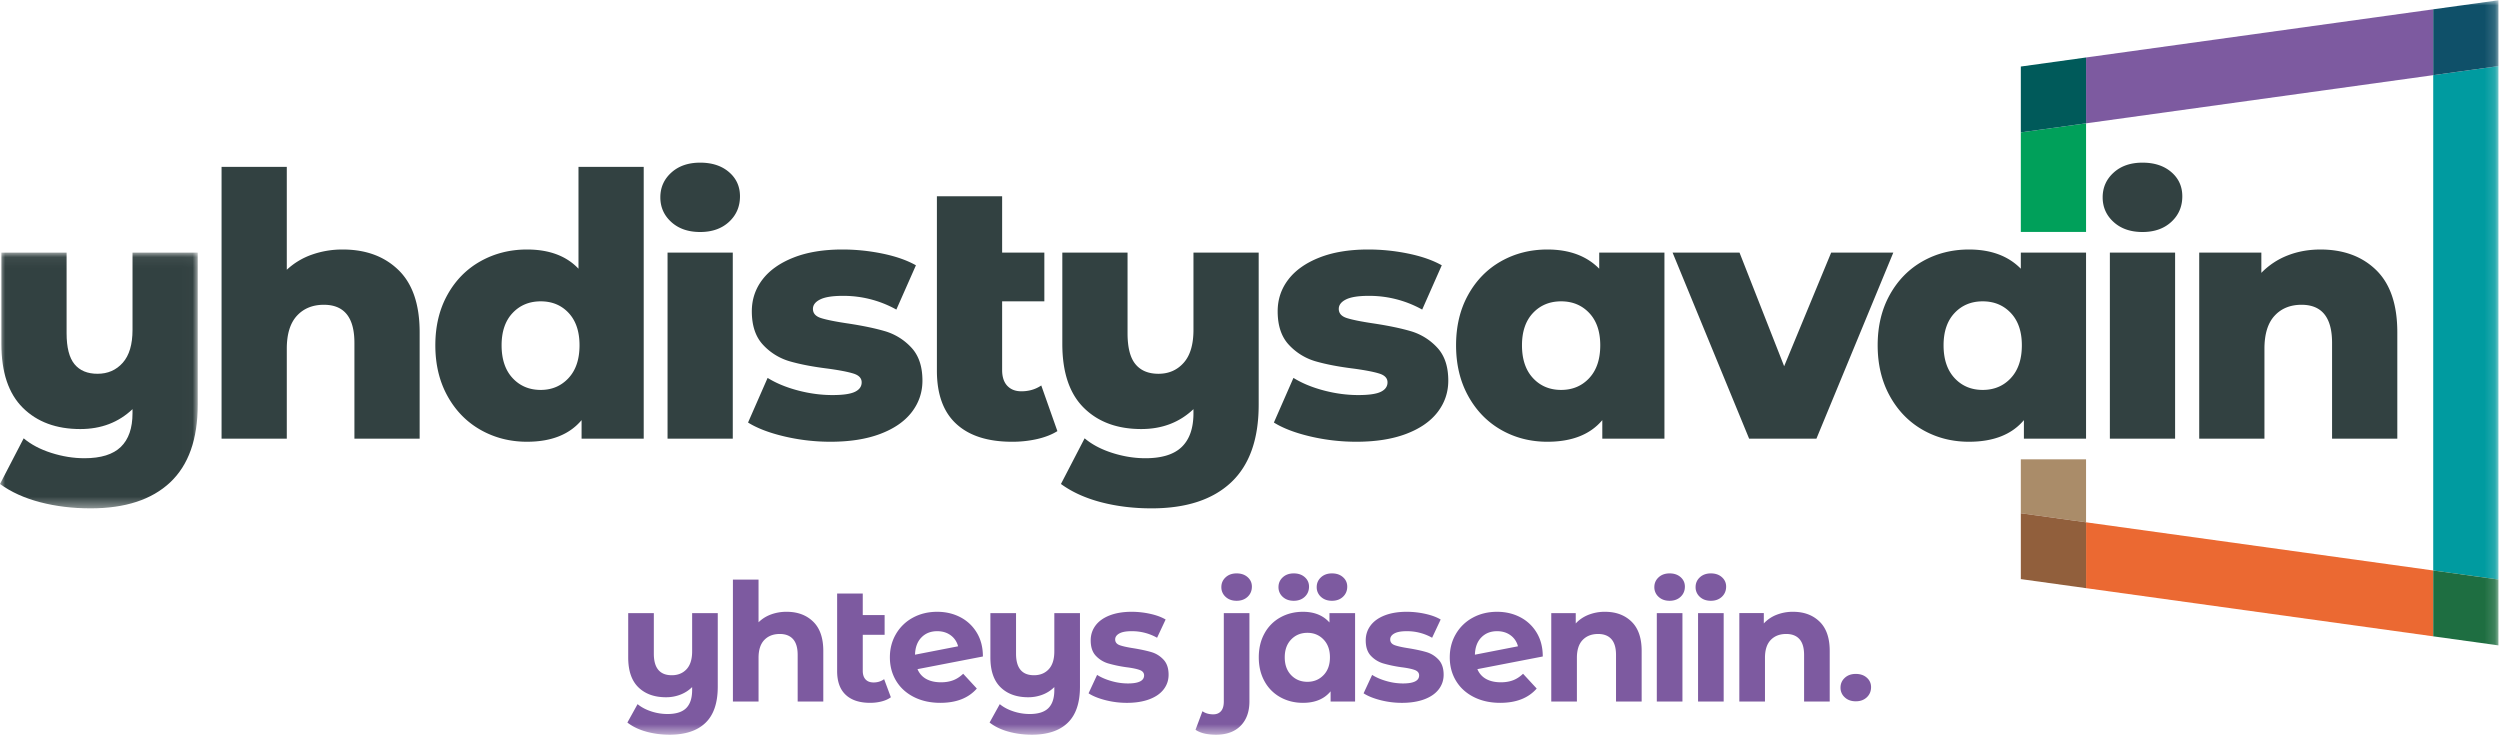
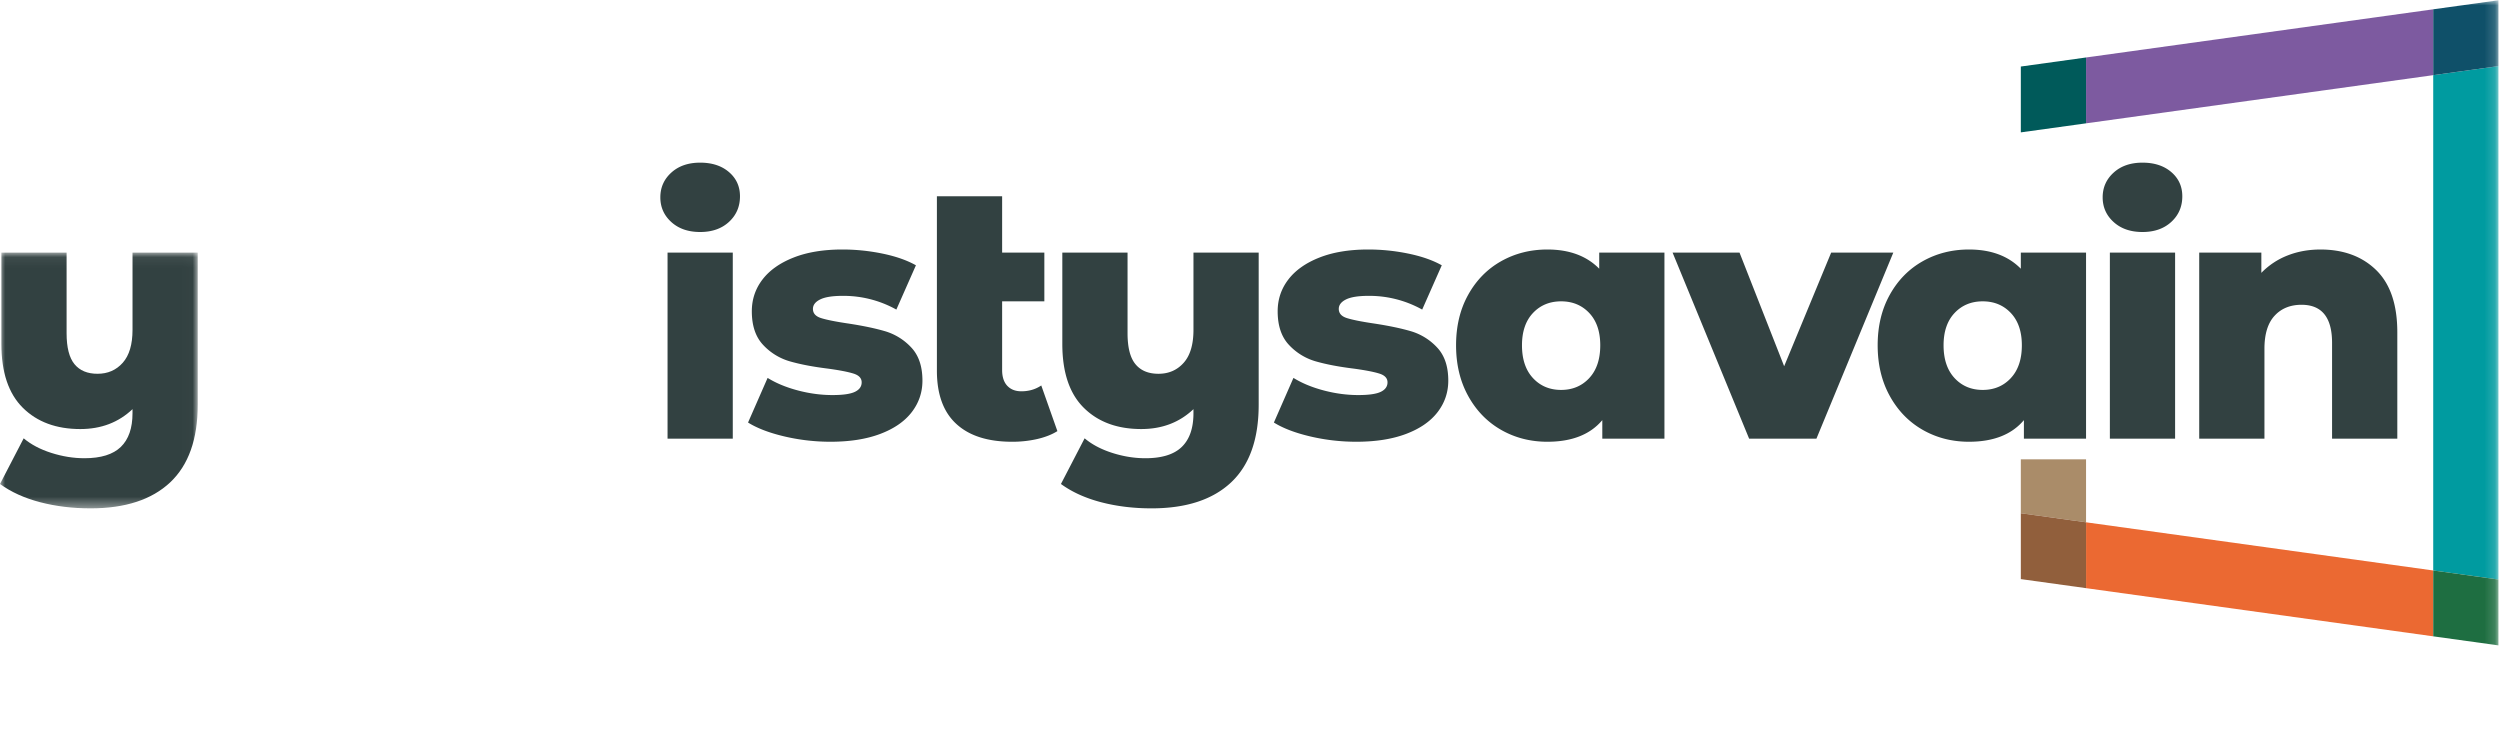
<svg xmlns="http://www.w3.org/2000/svg" height="71" width="240">
  <mask id="a" fill="#fff">
    <path d="m0 .057h18.983v24.553h-18.983z" fill="#fff" fill-rule="evenodd" />
  </mask>
  <mask id="b" fill="#fff">
    <path d="m0 70.509h239.851v-70.509h-239.851z" fill="#fff" fill-rule="evenodd" />
  </mask>
  <g fill="none" fill-rule="evenodd" transform="translate(0 .024)">
    <g fill="#324141">
      <path d="m18.983.057v14.6c0 3.317-.885 5.806-2.653 7.465-1.769 1.658-4.312 2.488-7.63 2.488-1.735 0-3.356-.198-4.86-.593-1.506-.396-2.785-.978-3.84-1.747l2.274-4.383c.703.593 1.587 1.06 2.653 1.4 1.065.34 2.126.511 3.18.511 1.582 0 2.746-.362 3.494-1.087.746-.725 1.12-1.802 1.12-3.23v-.395c-1.34 1.274-3.01 1.911-5.01 1.911-2.306 0-4.147-.68-5.52-2.043-1.373-1.362-2.06-3.406-2.06-6.13v-8.767h6.262v7.745c0 1.363.253 2.352.758 2.966.505.616 1.242.923 2.209.923.988 0 1.796-.351 2.422-1.055.626-.702.94-1.757.94-3.163v-7.416z" mask="url(#a)" transform="translate(0 24.168)" />
-       <path d="m38.26 25.906c1.35 1.318 2.026 3.307 2.026 5.965v10.217h-6.262v-9.195c0-2.439-.978-3.658-2.933-3.658-1.076 0-1.939.351-2.587 1.054-.648.704-.972 1.758-.972 3.164v8.635h-6.262v-26.093h6.262v9.878a6.842 6.842 0 0 1 2.406-1.45 8.75 8.75 0 0 1 2.966-.494c2.22 0 4.004.659 5.355 1.977m16.321 10.364c.703-.757 1.054-1.806 1.054-3.147 0-1.318-.346-2.35-1.038-3.097s-1.588-1.121-2.686-1.121c-1.099 0-2 .374-2.702 1.12-.704.748-1.055 1.78-1.055 3.098 0 1.34.351 2.39 1.055 3.148.703.758 1.603 1.137 2.702 1.137 1.076 0 1.966-.38 2.67-1.137zm7.217-20.275v26.093h-5.965v-1.78c-1.165 1.384-2.911 2.076-5.24 2.076-1.626 0-3.11-.379-4.45-1.136-1.34-.758-2.4-1.84-3.18-3.247-.78-1.406-1.17-3.032-1.17-4.878 0-1.845.39-3.465 1.17-4.86.78-1.396 1.84-2.467 3.18-3.214s2.824-1.12 4.45-1.12c2.13 0 3.779.615 4.943 1.845v-9.779z" />
      <path d="m64.085 42.088h6.262v-17.863h-6.262zm.362-20.796c-.703-.637-1.054-1.428-1.054-2.373 0-.944.35-1.735 1.054-2.373.703-.637 1.626-.956 2.769-.956 1.142 0 2.065.303 2.768.907s1.055 1.379 1.055 2.323c0 .989-.352 1.808-1.055 2.456s-1.626.972-2.768.972c-1.143 0-2.066-.318-2.769-.956zm10.859 20.582c-1.45-.341-2.615-.786-3.493-1.335l1.878-4.285c.813.506 1.78.907 2.9 1.203 1.121.297 2.23.445 3.329.445 1.01 0 1.73-.104 2.159-.313.428-.208.642-.51.642-.906s-.258-.676-.774-.84c-.517-.165-1.335-.324-2.455-.478-1.429-.176-2.643-.407-3.642-.693a5.613 5.613 0 0 1 -2.587-1.582c-.725-.768-1.088-1.845-1.088-3.23 0-1.141.34-2.158 1.022-3.048.68-.89 1.675-1.592 2.982-2.109 1.307-.516 2.873-.775 4.697-.775 1.296 0 2.581.132 3.856.396 1.274.264 2.34.637 3.197 1.12l-1.879 4.252a10.42 10.42 0 0 0 -5.141-1.318c-.989 0-1.714.115-2.175.346-.462.23-.692.533-.692.906 0 .418.252.709.758.874.505.164 1.34.335 2.504.51 1.472.22 2.691.473 3.658.758a5.594 5.594 0 0 1 2.522 1.566c.713.758 1.07 1.818 1.07 3.18 0 1.12-.34 2.126-1.021 3.016s-1.686 1.587-3.016 2.092-2.928.758-4.795.758c-1.494 0-2.966-.17-4.416-.51m26.204-.511c-.527.33-1.17.582-1.928.758a10.71 10.71 0 0 1 -2.423.263c-2.329 0-4.114-.57-5.355-1.714-1.242-1.141-1.862-2.845-1.862-5.108v-16.742h6.262v5.405h4.053v4.68h-4.053v6.591c0 .66.165 1.165.494 1.516.33.352.78.528 1.351.528.725 0 1.363-.187 1.912-.56zm19.324-17.138v14.6c0 3.317-.885 5.806-2.653 7.465-1.769 1.658-4.312 2.488-7.63 2.488-1.735 0-3.356-.198-4.86-.593-1.506-.396-2.785-.978-3.84-1.747l2.274-4.384c.703.594 1.587 1.06 2.653 1.401 1.066.34 2.126.511 3.18.511 1.582 0 2.747-.362 3.494-1.087.746-.725 1.12-1.802 1.12-3.23v-.395c-1.34 1.274-3.01 1.91-5.009 1.91-2.307 0-4.147-.68-5.52-2.042-1.374-1.362-2.06-3.406-2.06-6.13v-8.767h6.262v7.745c0 1.363.252 2.351.758 2.966.505.616 1.24.923 2.208.923.988 0 1.796-.351 2.422-1.055.626-.702.94-1.757.94-3.163v-7.416zm4.953 17.649c-1.45-.341-2.615-.786-3.493-1.335l1.878-4.285c.813.506 1.78.907 2.9 1.203 1.121.297 2.23.445 3.329.445 1.01 0 1.73-.104 2.159-.313.428-.208.642-.51.642-.906s-.258-.676-.774-.84c-.517-.165-1.335-.324-2.455-.478-1.429-.176-2.643-.407-3.642-.693a5.613 5.613 0 0 1 -2.587-1.582c-.725-.768-1.088-1.845-1.088-3.23 0-1.141.34-2.158 1.022-3.048.68-.89 1.675-1.592 2.982-2.109 1.307-.516 2.873-.775 4.696-.775 1.297 0 2.582.132 3.857.396 1.274.264 2.34.637 3.197 1.12l-1.88 4.252a10.418 10.418 0 0 0 -5.14-1.318c-.99 0-1.714.115-2.176.346-.46.23-.691.533-.691.906 0 .418.252.709.758.874.505.164 1.34.335 2.504.51 1.472.22 2.691.473 3.658.758a5.594 5.594 0 0 1 2.522 1.566c.713.758 1.07 1.818 1.07 3.18 0 1.12-.34 2.126-1.021 3.016s-1.687 1.587-3.016 2.092c-1.33.505-2.928.758-4.795.758-1.494 0-2.966-.17-4.416-.51m26.783-5.604c.703-.757 1.055-1.806 1.055-3.147 0-1.318-.352-2.35-1.055-3.097-.704-.747-1.604-1.121-2.702-1.121-1.1 0-2 .374-2.703 1.12-.703.748-1.054 1.78-1.054 3.098 0 1.34.35 2.39 1.054 3.148.703.758 1.604 1.137 2.703 1.137 1.098 0 1.998-.38 2.702-1.137zm7.217-12.045v17.863h-5.965v-1.78c-1.164 1.384-2.922 2.076-5.273 2.076-1.626 0-3.103-.379-4.432-1.136-1.33-.758-2.385-1.84-3.164-3.247-.78-1.406-1.17-3.032-1.17-4.878 0-1.845.39-3.465 1.17-4.86.78-1.396 1.834-2.467 3.164-3.214 1.329-.747 2.806-1.12 4.432-1.12 2.11 0 3.768.615 4.977 1.845v-1.549zm21.972 0-7.382 17.863h-6.46l-7.349-17.863h6.426l4.285 10.909 4.514-10.909zm11.284 12.045c.703-.757 1.055-1.806 1.055-3.147 0-1.318-.352-2.35-1.055-3.097-.704-.747-1.604-1.121-2.703-1.121s-1.999.374-2.702 1.12c-.703.748-1.055 1.78-1.055 3.098 0 1.34.352 2.39 1.055 3.148s1.603 1.137 2.702 1.137 2-.38 2.703-1.137zm7.218-12.045v17.863h-5.966v-1.78c-1.165 1.384-2.922 2.076-5.273 2.076-1.626 0-3.103-.379-4.432-1.136-1.33-.758-2.385-1.84-3.164-3.247-.78-1.406-1.17-3.032-1.17-4.878 0-1.845.39-3.465 1.17-4.86.78-1.396 1.834-2.467 3.164-3.214 1.329-.747 2.806-1.12 4.432-1.12 2.11 0 3.768.615 4.977 1.845v-1.549zm2.287 17.863h6.262v-17.863h-6.262zm.363-20.796c-.704-.637-1.055-1.428-1.055-2.373 0-.944.351-1.735 1.055-2.373.702-.637 1.625-.956 2.768-.956 1.142 0 2.065.303 2.768.907s1.055 1.379 1.055 2.323c0 .989-.352 1.808-1.055 2.456s-1.626.972-2.768.972c-1.143 0-2.066-.318-2.768-.956zm25.204 4.614c1.35 1.318 2.027 3.307 2.027 5.965v10.217h-6.263v-9.195c0-2.439-.977-3.658-2.932-3.658-1.077 0-1.94.351-2.588 1.054-.648.704-.972 1.758-.972 3.164v8.635h-6.262v-17.863h5.965v1.945a7.096 7.096 0 0 1 2.505-1.665c.967-.384 2.021-.576 3.164-.576 2.219 0 4.004.659 5.356 1.977" mask="url(#b)" />
    </g>
    <path d="m239.851 6.322-6.262.869v47.551l6.262.869z" fill="#009ba0" mask="url(#b)" />
-     <path d="m193.999 22.24h6.262v-10.424l-6.262.868z" fill="#00a05a" mask="url(#b)" />
    <path d="m200.261 44.07h-6.262v5.178l6.262.869z" fill="#aa8c69" mask="url(#b)" />
    <path d="m200.261 5.494v6.322l33.328-4.625v-6.322z" fill="#7d5aa0" mask="url(#b)" />
    <path d="m239.851 0-6.262.869v6.322l6.262-.869z" fill="#0f5069" mask="url(#b)" />
    <path d="m193.999 6.363v6.321l6.262-.868v-6.322z" fill="#005a5a" mask="url(#b)" />
    <path d="m200.261 50.117v6.322l33.328 4.625v-6.322z" fill="#eb6932" mask="url(#b)" />
    <path d="m233.589 54.742v6.322l6.262.869v-6.322z" fill="#1e6e41" mask="url(#b)" />
    <path d="m193.999 49.248v6.322l6.262.869v-6.322z" fill="#915f3c" mask="url(#b)" />
-     <path d="m68.905 58.835v7.067c0 1.557-.394 2.714-1.183 3.47-.789.758-1.935 1.137-3.439 1.137-.8 0-1.554-.1-2.264-.3s-1.307-.49-1.79-.868l.978-1.767c.357.295.794.526 1.31.695a5.012 5.012 0 0 0 1.561.252c.82 0 1.42-.19 1.798-.568.379-.379.569-.957.569-1.736v-.283c-.316.315-.69.557-1.12.725a3.784 3.784 0 0 1 -1.39.253c-1.114 0-1.998-.318-2.65-.955-.652-.636-.977-1.59-.977-2.863v-4.26h2.46v3.897c0 1.378.574 2.067 1.72 2.067.589 0 1.062-.192 1.42-.576.357-.384.537-.955.537-1.712v-3.675zm9.161.82c.647.63.97 1.567.97 2.808v4.859h-2.46v-4.48c0-.673-.148-1.176-.442-1.507-.295-.331-.72-.497-1.278-.497-.621 0-1.115.192-1.483.576s-.552.954-.552 1.711v4.197h-2.461v-11.706h2.46v4.102c.326-.326.72-.576 1.184-.75a4.28 4.28 0 0 1 1.514-.26c1.052 0 1.901.316 2.548.947m7.457 7.257c-.241.179-.539.313-.891.402-.352.09-.718.134-1.096.134-1.02 0-1.804-.257-2.351-.773-.547-.515-.82-1.272-.82-2.272v-7.446h2.46v2.067h2.099v1.893h-2.098v3.455c0 .358.089.634.268.828.179.195.436.292.773.292.378 0 .715-.105 1.01-.315zm2.935-5.742c-.39.399-.595.951-.616 1.656l4.134-.805a1.856 1.856 0 0 0 -.71-1.057c-.358-.263-.789-.394-1.294-.394-.62 0-1.125.2-1.514.6m3.052 4.11c.342-.132.66-.34.955-.624l1.31 1.42c-.8.915-1.967 1.372-3.503 1.372-.957 0-1.804-.187-2.54-.56s-1.304-.891-1.704-1.554c-.4-.662-.6-1.414-.6-2.256 0-.83.198-1.58.592-2.248a4.145 4.145 0 0 1 1.625-1.562c.689-.373 1.465-.56 2.327-.56.81 0 1.546.171 2.209.513a3.946 3.946 0 0 1 1.585 1.483c.395.647.592 1.412.592 2.295l-6.279 1.215c.179.42.46.736.844.947.384.21.854.315 1.412.315.442 0 .833-.066 1.175-.197m12.167-6.444v7.067c0 1.557-.395 2.714-1.184 3.47-.788.758-1.935 1.137-3.439 1.137-.8 0-1.554-.1-2.264-.3s-1.307-.49-1.79-.868l.978-1.767c.357.295.794.526 1.31.695a5.014 5.014 0 0 0 1.561.252c.82 0 1.42-.19 1.798-.568.38-.379.568-.957.568-1.736v-.283a3.223 3.223 0 0 1 -1.12.725 3.785 3.785 0 0 1 -1.388.253c-1.115 0-1.998-.318-2.65-.955-.653-.636-.979-1.59-.979-2.863v-4.26h2.462v3.897c0 1.378.573 2.067 1.72 2.067.588 0 1.061-.192 1.419-.576s.536-.955.536-1.712v-3.675zm2.433 8.353c-.673-.174-1.209-.392-1.608-.655l.82-1.767c.379.242.836.44 1.372.592a5.742 5.742 0 0 0 1.578.229c1.041 0 1.562-.258 1.562-.773 0-.242-.142-.416-.426-.521s-.72-.195-1.31-.268a12.572 12.572 0 0 1 -1.72-.363 2.665 2.665 0 0 1 -1.174-.726c-.332-.347-.497-.841-.497-1.483 0-.536.155-1.012.465-1.428.31-.415.762-.738 1.357-.97.594-.23 1.296-.347 2.106-.347.6 0 1.196.066 1.79.197.595.132 1.086.313 1.475.545l-.82 1.75a4.9 4.9 0 0 0 -2.445-.63c-.526 0-.92.073-1.183.22-.263.148-.395.338-.395.569 0 .262.142.447.426.552s.736.205 1.357.3c.694.115 1.262.239 1.704.37.442.132.825.371 1.151.718s.49.831.49 1.451c0 .527-.158.994-.474 1.405-.315.41-.775.728-1.38.954s-1.323.34-2.154.34a8.25 8.25 0 0 1 -2.066-.261m8.66 2.847.663-1.782c.284.2.631.3 1.041.3.316 0 .563-.103.742-.308.178-.205.268-.513.268-.923v-8.488h2.46v8.472c0 .989-.28 1.77-.843 2.343s-1.349.86-2.359.86c-.862 0-1.52-.158-1.972-.474m2.887-12.761a1.225 1.225 0 0 1 -.408-.937c0-.373.136-.685.408-.937s.624-.378 1.058-.378c.432 0 .785.12 1.057.363.272.241.408.544.408.906 0 .393-.136.718-.408.975s-.625.385-1.057.385c-.434 0-.786-.126-1.058-.377m5.485 0a1.224 1.224 0 0 1 -.408-.937c0-.373.136-.685.408-.937s.625-.378 1.058-.378.786.12 1.058.363c.272.241.408.544.408.906 0 .393-.136.718-.408.975s-.625.385-1.058.385-.786-.126-1.058-.377m3.669 0a1.224 1.224 0 0 1 -.408-.937c0-.373.136-.685.408-.937s.624-.378 1.057-.378c.434 0 .786.12 1.058.363.272.241.408.544.408.906 0 .393-.136.718-.408.975s-.624.385-1.058.385c-.433 0-.785-.126-1.057-.377m.248 7.516c.41-.426.615-.996.615-1.712 0-.715-.206-1.286-.616-1.711-.41-.426-.925-.64-1.546-.64-.63 0-1.151.214-1.561.64-.41.425-.616.996-.616 1.711 0 .716.205 1.286.616 1.712.41.426.93.639 1.561.639.62 0 1.136-.213 1.546-.64zm3.028-5.956v8.488h-2.35v-.978c-.61.736-1.494 1.104-2.65 1.104-.8 0-1.523-.179-2.17-.536a3.837 3.837 0 0 1 -1.522-1.53c-.369-.663-.553-1.43-.553-2.304 0-.872.184-1.64.553-2.303a3.841 3.841 0 0 1 1.522-1.53c.647-.358 1.37-.537 2.17-.537 1.082 0 1.93.342 2.54 1.026v-.9zm2.426 8.354c-.673-.174-1.21-.392-1.609-.655l.82-1.767c.38.242.837.44 1.373.592a5.743 5.743 0 0 0 1.578.229c1.04 0 1.561-.258 1.561-.773 0-.242-.142-.416-.426-.521-.283-.105-.72-.195-1.309-.268a12.572 12.572 0 0 1 -1.72-.363 2.666 2.666 0 0 1 -1.175-.726c-.331-.347-.497-.841-.497-1.483 0-.536.155-1.012.466-1.428.31-.415.762-.738 1.356-.97.594-.23 1.297-.347 2.107-.347.6 0 1.196.066 1.79.197.594.132 1.086.313 1.475.545l-.82 1.75a4.901 4.901 0 0 0 -2.445-.63c-.526 0-.92.073-1.184.22-.263.148-.394.338-.394.569 0 .262.142.447.426.552s.736.205 1.357.3c.694.115 1.262.239 1.703.37.442.132.826.371 1.152.718s.49.831.49 1.451c0 .527-.159.994-.474 1.405-.316.41-.776.728-1.38.954-.606.226-1.323.34-2.154.34a8.246 8.246 0 0 1 -2.067-.261m9.692-6.018c-.39.399-.594.951-.615 1.656l4.133-.805a1.857 1.857 0 0 0 -.71-1.057c-.358-.263-.789-.394-1.294-.394-.62 0-1.125.2-1.514.6m3.053 4.11c.341-.132.66-.34.954-.624l1.31 1.42c-.8.915-1.967 1.372-3.503 1.372-.957 0-1.803-.187-2.54-.56-.736-.373-1.304-.891-1.704-1.554-.4-.662-.599-1.414-.599-2.256 0-.83.197-1.58.592-2.248a4.145 4.145 0 0 1 1.625-1.562c.688-.373 1.464-.56 2.326-.56.81 0 1.547.171 2.209.513a3.946 3.946 0 0 1 1.586 1.483c.394.647.591 1.412.591 2.295l-6.278 1.215c.178.42.46.736.843.947.384.21.855.315 1.412.315.442 0 .834-.066 1.176-.197m11.37-5.624c.646.63.97 1.567.97 2.808v4.859h-2.461v-4.48c0-.673-.148-1.176-.442-1.507-.295-.331-.72-.497-1.278-.497-.62 0-1.115.192-1.483.576s-.552.954-.552 1.711v4.197h-2.461v-8.488h2.35v.994c.326-.357.731-.633 1.215-.828a4.234 4.234 0 0 1 1.594-.292c1.051 0 1.9.316 2.548.947m2.424 7.667h2.461v-8.487h-2.461zm.173-10.048a1.225 1.225 0 0 1 -.409-.937c0-.373.137-.685.409-.937s.624-.378 1.058-.378c.432 0 .785.12 1.057.363.272.241.408.543.408.906 0 .393-.136.718-.408.975s-.625.385-1.057.385c-.434 0-.786-.125-1.058-.377zm3.787 10.048h2.46v-8.487h-2.46zm.172-10.048a1.225 1.225 0 0 1 -.408-.937c0-.373.136-.685.408-.937s.625-.378 1.058-.378.786.12 1.058.363c.272.241.408.543.408.906 0 .393-.136.718-.408.975s-.625.385-1.058.385-.786-.125-1.058-.377zm11.497 2.381c.647.63.97 1.567.97 2.808v4.859h-2.46v-4.48c0-.673-.148-1.176-.443-1.507-.294-.331-.72-.497-1.277-.497-.621 0-1.115.192-1.483.576-.369.384-.552.954-.552 1.711v4.197h-2.462v-8.488h2.35v.994a3.27 3.27 0 0 1 1.216-.828 4.234 4.234 0 0 1 1.593-.292c1.052 0 1.901.316 2.548.947m2.417 7.268a1.224 1.224 0 0 1 -.409-.937c0-.372.136-.685.409-.937.272-.252.624-.377 1.058-.377.432 0 .785.12 1.057.362s.408.544.408.907c0 .393-.136.718-.408.975-.272.256-.625.385-1.057.385-.434 0-.786-.126-1.058-.378" fill="#7d5aa0" mask="url(#b)" />
  </g>
</svg>